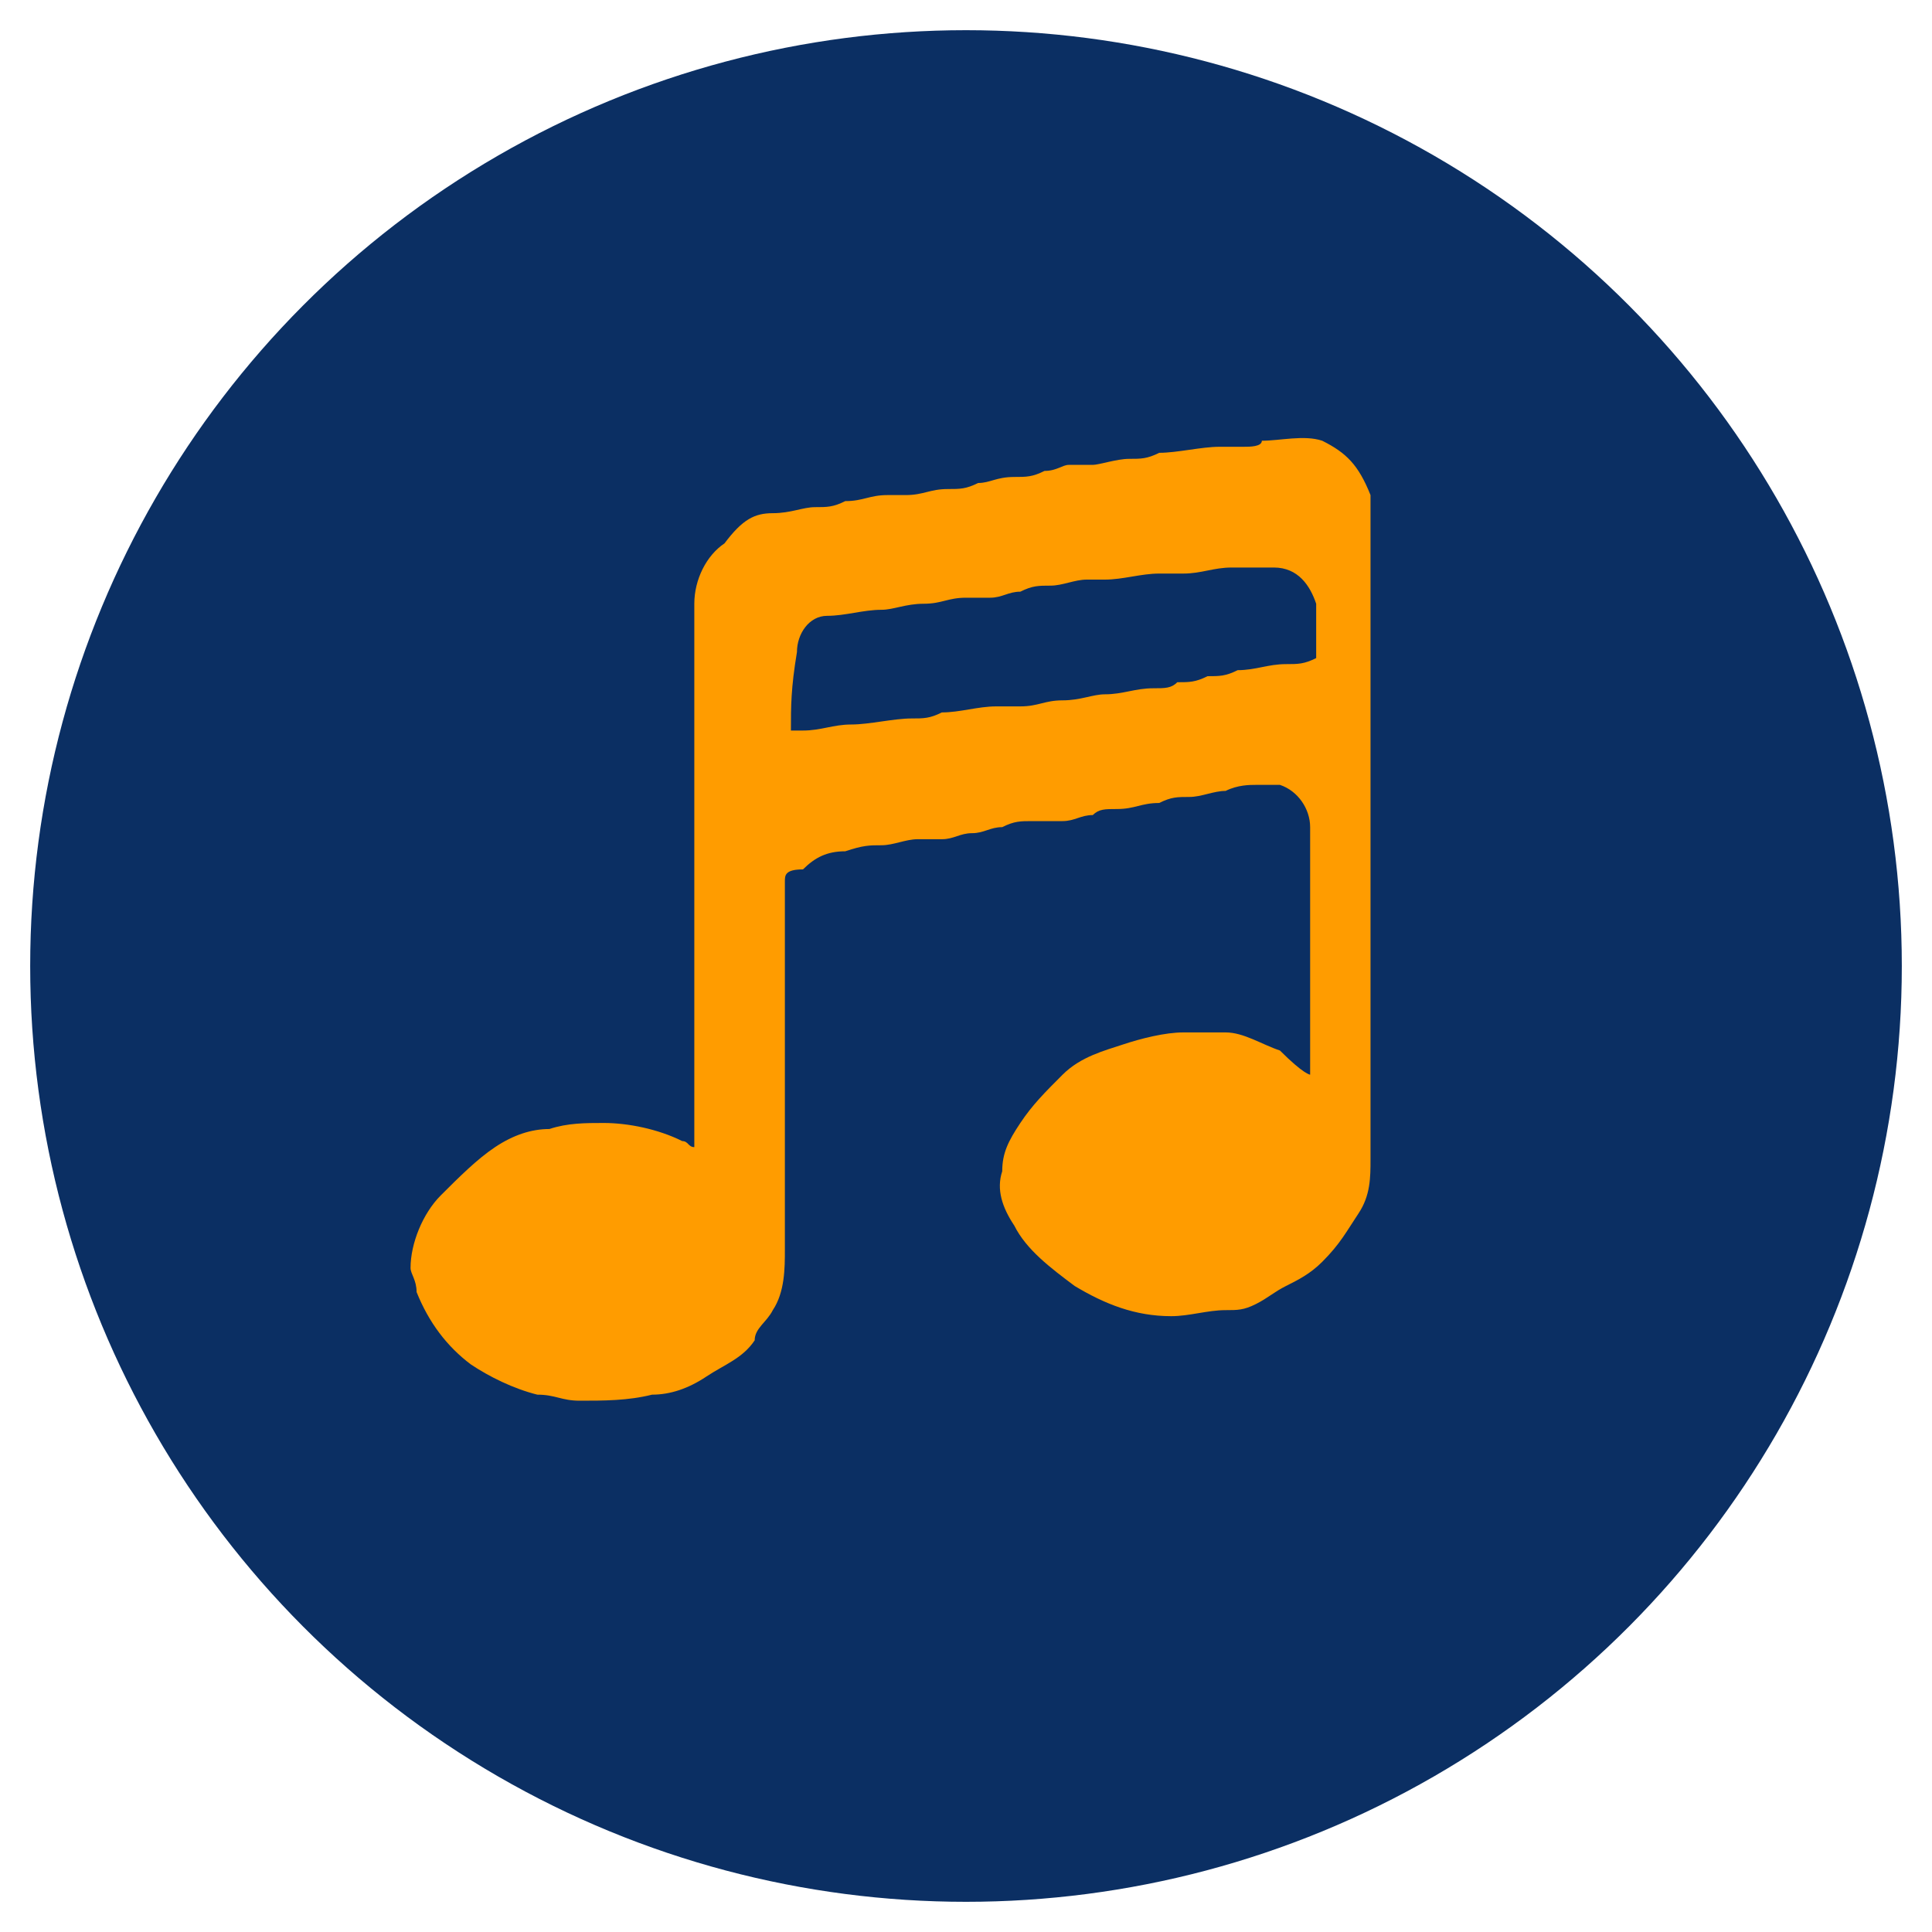
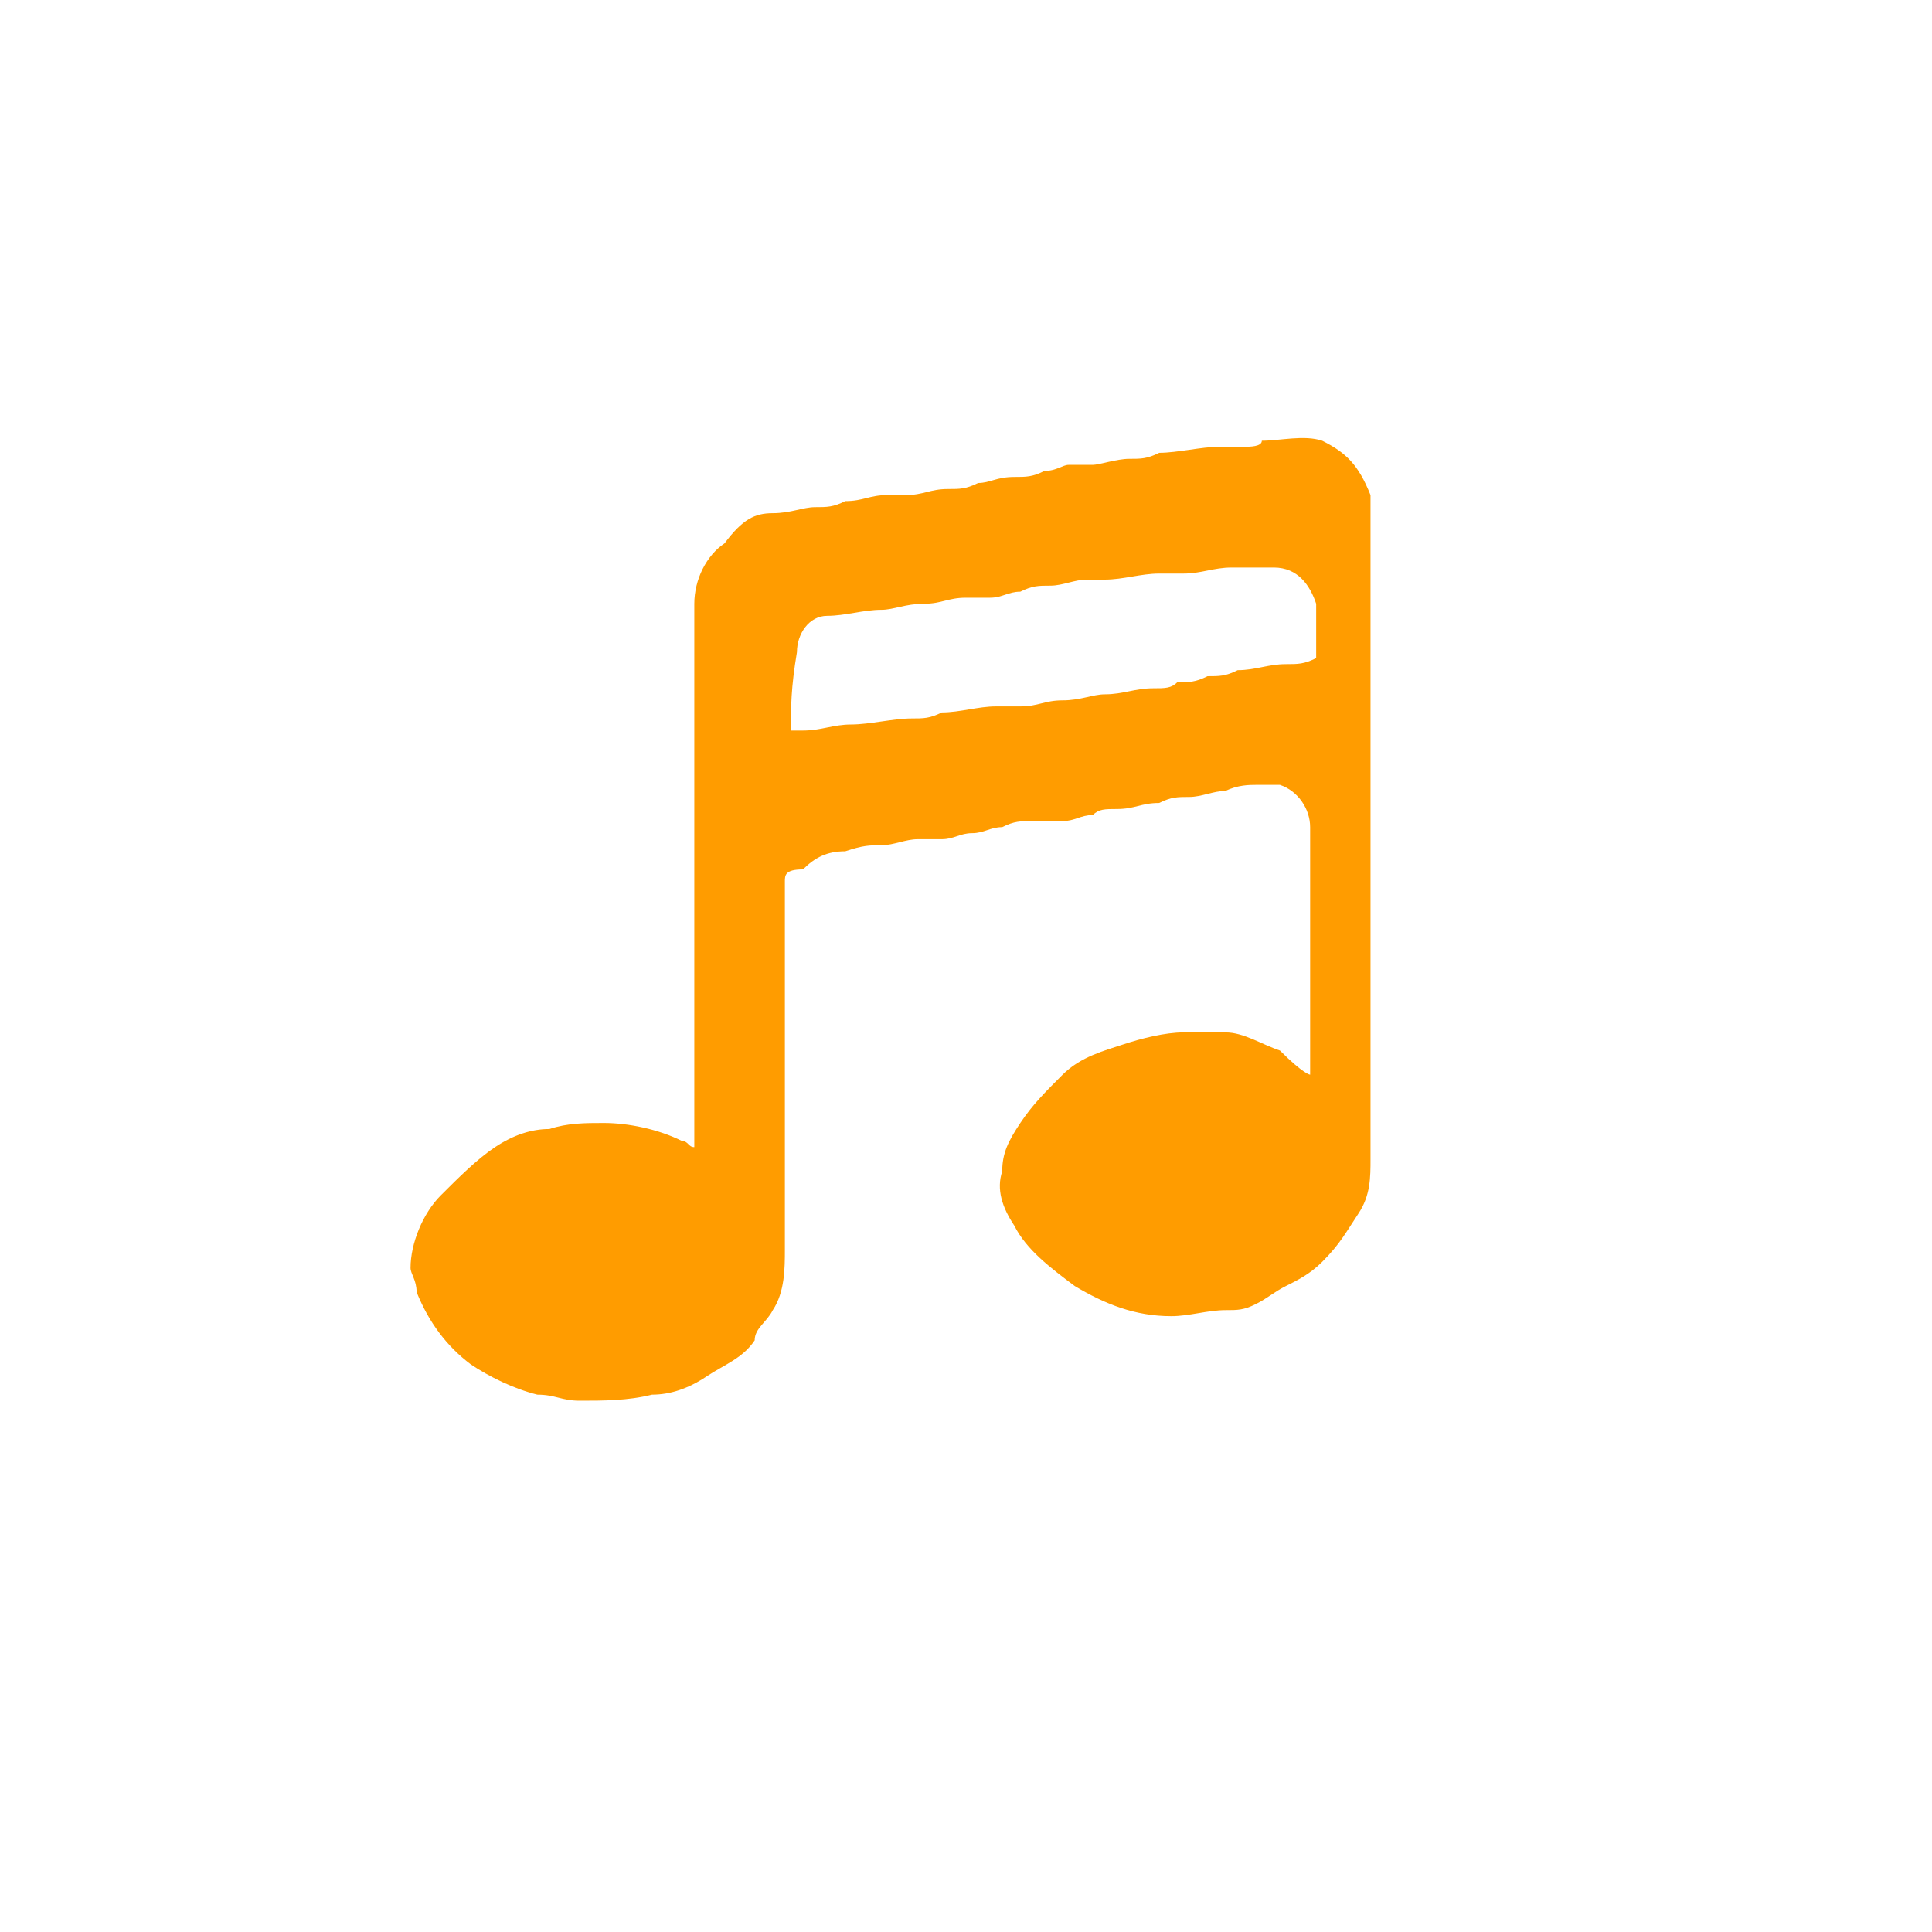
<svg xmlns="http://www.w3.org/2000/svg" version="1.1" id="Vrstva_1" x="0px" y="0px" viewBox="0 0 32 32" style="enable-background:new 0 0 32 32;" xml:space="preserve">
  <style type="text/css">
	.st0{fill:#0B2F63;}
	.st1{fill:#FF9C00;}
</style>
-   <circle class="st0" cx="16" cy="16" r="15.5" />
  <path class="st1" d="M21.7,17.8c0-0.1,0-0.1,0-0.2c0-1.3,0-2.6,0-3.9c0-0.3-0.2-0.6-0.5-0.7c-0.2,0-0.3,0-0.4,0s-0.3,0-0.5,0.1  c-0.2,0-0.4,0.1-0.6,0.1c-0.2,0-0.3,0-0.5,0.1c-0.3,0-0.4,0.1-0.7,0.1c-0.2,0-0.3,0-0.4,0.1c-0.2,0-0.3,0.1-0.5,0.1s-0.3,0-0.5,0  s-0.3,0-0.5,0.1c-0.2,0-0.3,0.1-0.5,0.1s-0.3,0.1-0.5,0.1c-0.2,0-0.3,0-0.4,0c-0.2,0-0.4,0.1-0.6,0.1c-0.2,0-0.3,0-0.6,0.1  c-0.3,0-0.5,0.1-0.7,0.3C13,14.4,13,14.5,13,14.6c0,0.8,0,1.6,0,2.2c0,1.3,0,2.6,0,3.9c0,0.3,0,0.7-0.2,1c-0.1,0.2-0.3,0.3-0.3,0.5  c-0.2,0.3-0.5,0.4-0.8,0.6s-0.6,0.3-0.9,0.3c-0.4,0.1-0.8,0.1-1.2,0.1c-0.3,0-0.4-0.1-0.7-0.1c-0.4-0.1-0.8-0.3-1.1-0.5  c-0.4-0.3-0.7-0.7-0.9-1.2c0-0.2-0.1-0.3-0.1-0.4c0-0.4,0.2-0.9,0.5-1.2c0.3-0.3,0.6-0.6,0.9-0.8c0.3-0.2,0.6-0.3,0.9-0.3  c0.3-0.1,0.6-0.1,0.9-0.1c0.4,0,0.9,0.1,1.3,0.3c0.1,0,0.1,0.1,0.2,0.1c0-0.1,0-0.1,0-0.2c0-2.9,0-5.9,0-8.8c0-0.4,0.2-0.8,0.5-1  c0.3-0.4,0.5-0.5,0.8-0.5s0.5-0.1,0.7-0.1c0.2,0,0.3,0,0.5-0.1c0.3,0,0.4-0.1,0.7-0.1c0.1,0,0.2,0,0.3,0c0.3,0,0.4-0.1,0.7-0.1  c0.2,0,0.3,0,0.5-0.1c0.2,0,0.3-0.1,0.6-0.1c0.2,0,0.3,0,0.5-0.1c0.2,0,0.3-0.1,0.4-0.1c0.2,0,0.3,0,0.4,0s0.4-0.1,0.6-0.1  c0.2,0,0.3,0,0.5-0.1c0.3,0,0.7-0.1,1-0.1c0.2,0,0.3,0,0.4,0c0.1,0,0.3,0,0.3-0.1c0.3,0,0.7-0.1,1,0c0.4,0.2,0.6,0.4,0.8,0.9  c0,0.1,0,0.3,0,0.3c0,3.5,0,7.1,0,10.7c0,0.3,0,0.6-0.2,0.9c-0.2,0.3-0.3,0.5-0.6,0.8c-0.2,0.2-0.4,0.3-0.6,0.4  c-0.2,0.1-0.3,0.2-0.5,0.3c-0.2,0.1-0.3,0.1-0.5,0.1c-0.3,0-0.6,0.1-0.9,0.1c-0.6,0-1.1-0.2-1.6-0.5c-0.4-0.3-0.8-0.6-1-1  c-0.2-0.3-0.3-0.6-0.2-0.9c0-0.3,0.1-0.5,0.3-0.8c0.2-0.3,0.4-0.5,0.7-0.8c0.3-0.3,0.7-0.4,1-0.5c0.3-0.1,0.7-0.2,1-0.2  c0.3,0,0.5,0,0.7,0c0.3,0,0.6,0.2,0.9,0.3C21.6,17.8,21.7,17.8,21.7,17.8z M13.1,12.1c0.1,0,0.1,0,0.2,0c0.3,0,0.5-0.1,0.8-0.1  c0.3,0,0.7-0.1,1-0.1c0.2,0,0.3,0,0.5-0.1c0.3,0,0.6-0.1,0.9-0.1c0.2,0,0.3,0,0.4,0c0.3,0,0.4-0.1,0.7-0.1s0.5-0.1,0.7-0.1  c0.3,0,0.5-0.1,0.8-0.1c0.2,0,0.3,0,0.4-0.1c0.2,0,0.3,0,0.5-0.1c0.2,0,0.3,0,0.5-0.1c0.3,0,0.5-0.1,0.8-0.1c0.2,0,0.3,0,0.5-0.1  l0,0c0-0.3,0-0.6,0-0.9c-0.1-0.3-0.3-0.6-0.7-0.6c-0.1,0-0.2,0-0.3,0c-0.2,0-0.3,0-0.4,0c-0.3,0-0.5,0.1-0.8,0.1c-0.2,0-0.3,0-0.4,0  c-0.3,0-0.6,0.1-0.9,0.1c-0.1,0-0.3,0-0.3,0c-0.2,0-0.4,0.1-0.6,0.1c-0.2,0-0.3,0-0.5,0.1c-0.2,0-0.3,0.1-0.5,0.1  c-0.2,0-0.3,0-0.4,0c-0.3,0-0.4,0.1-0.7,0.1c-0.3,0-0.5,0.1-0.7,0.1c-0.3,0-0.6,0.1-0.9,0.1c-0.3,0-0.5,0.3-0.5,0.6  C13.1,11.4,13.1,11.7,13.1,12.1L13.1,12.1z" />
</svg>